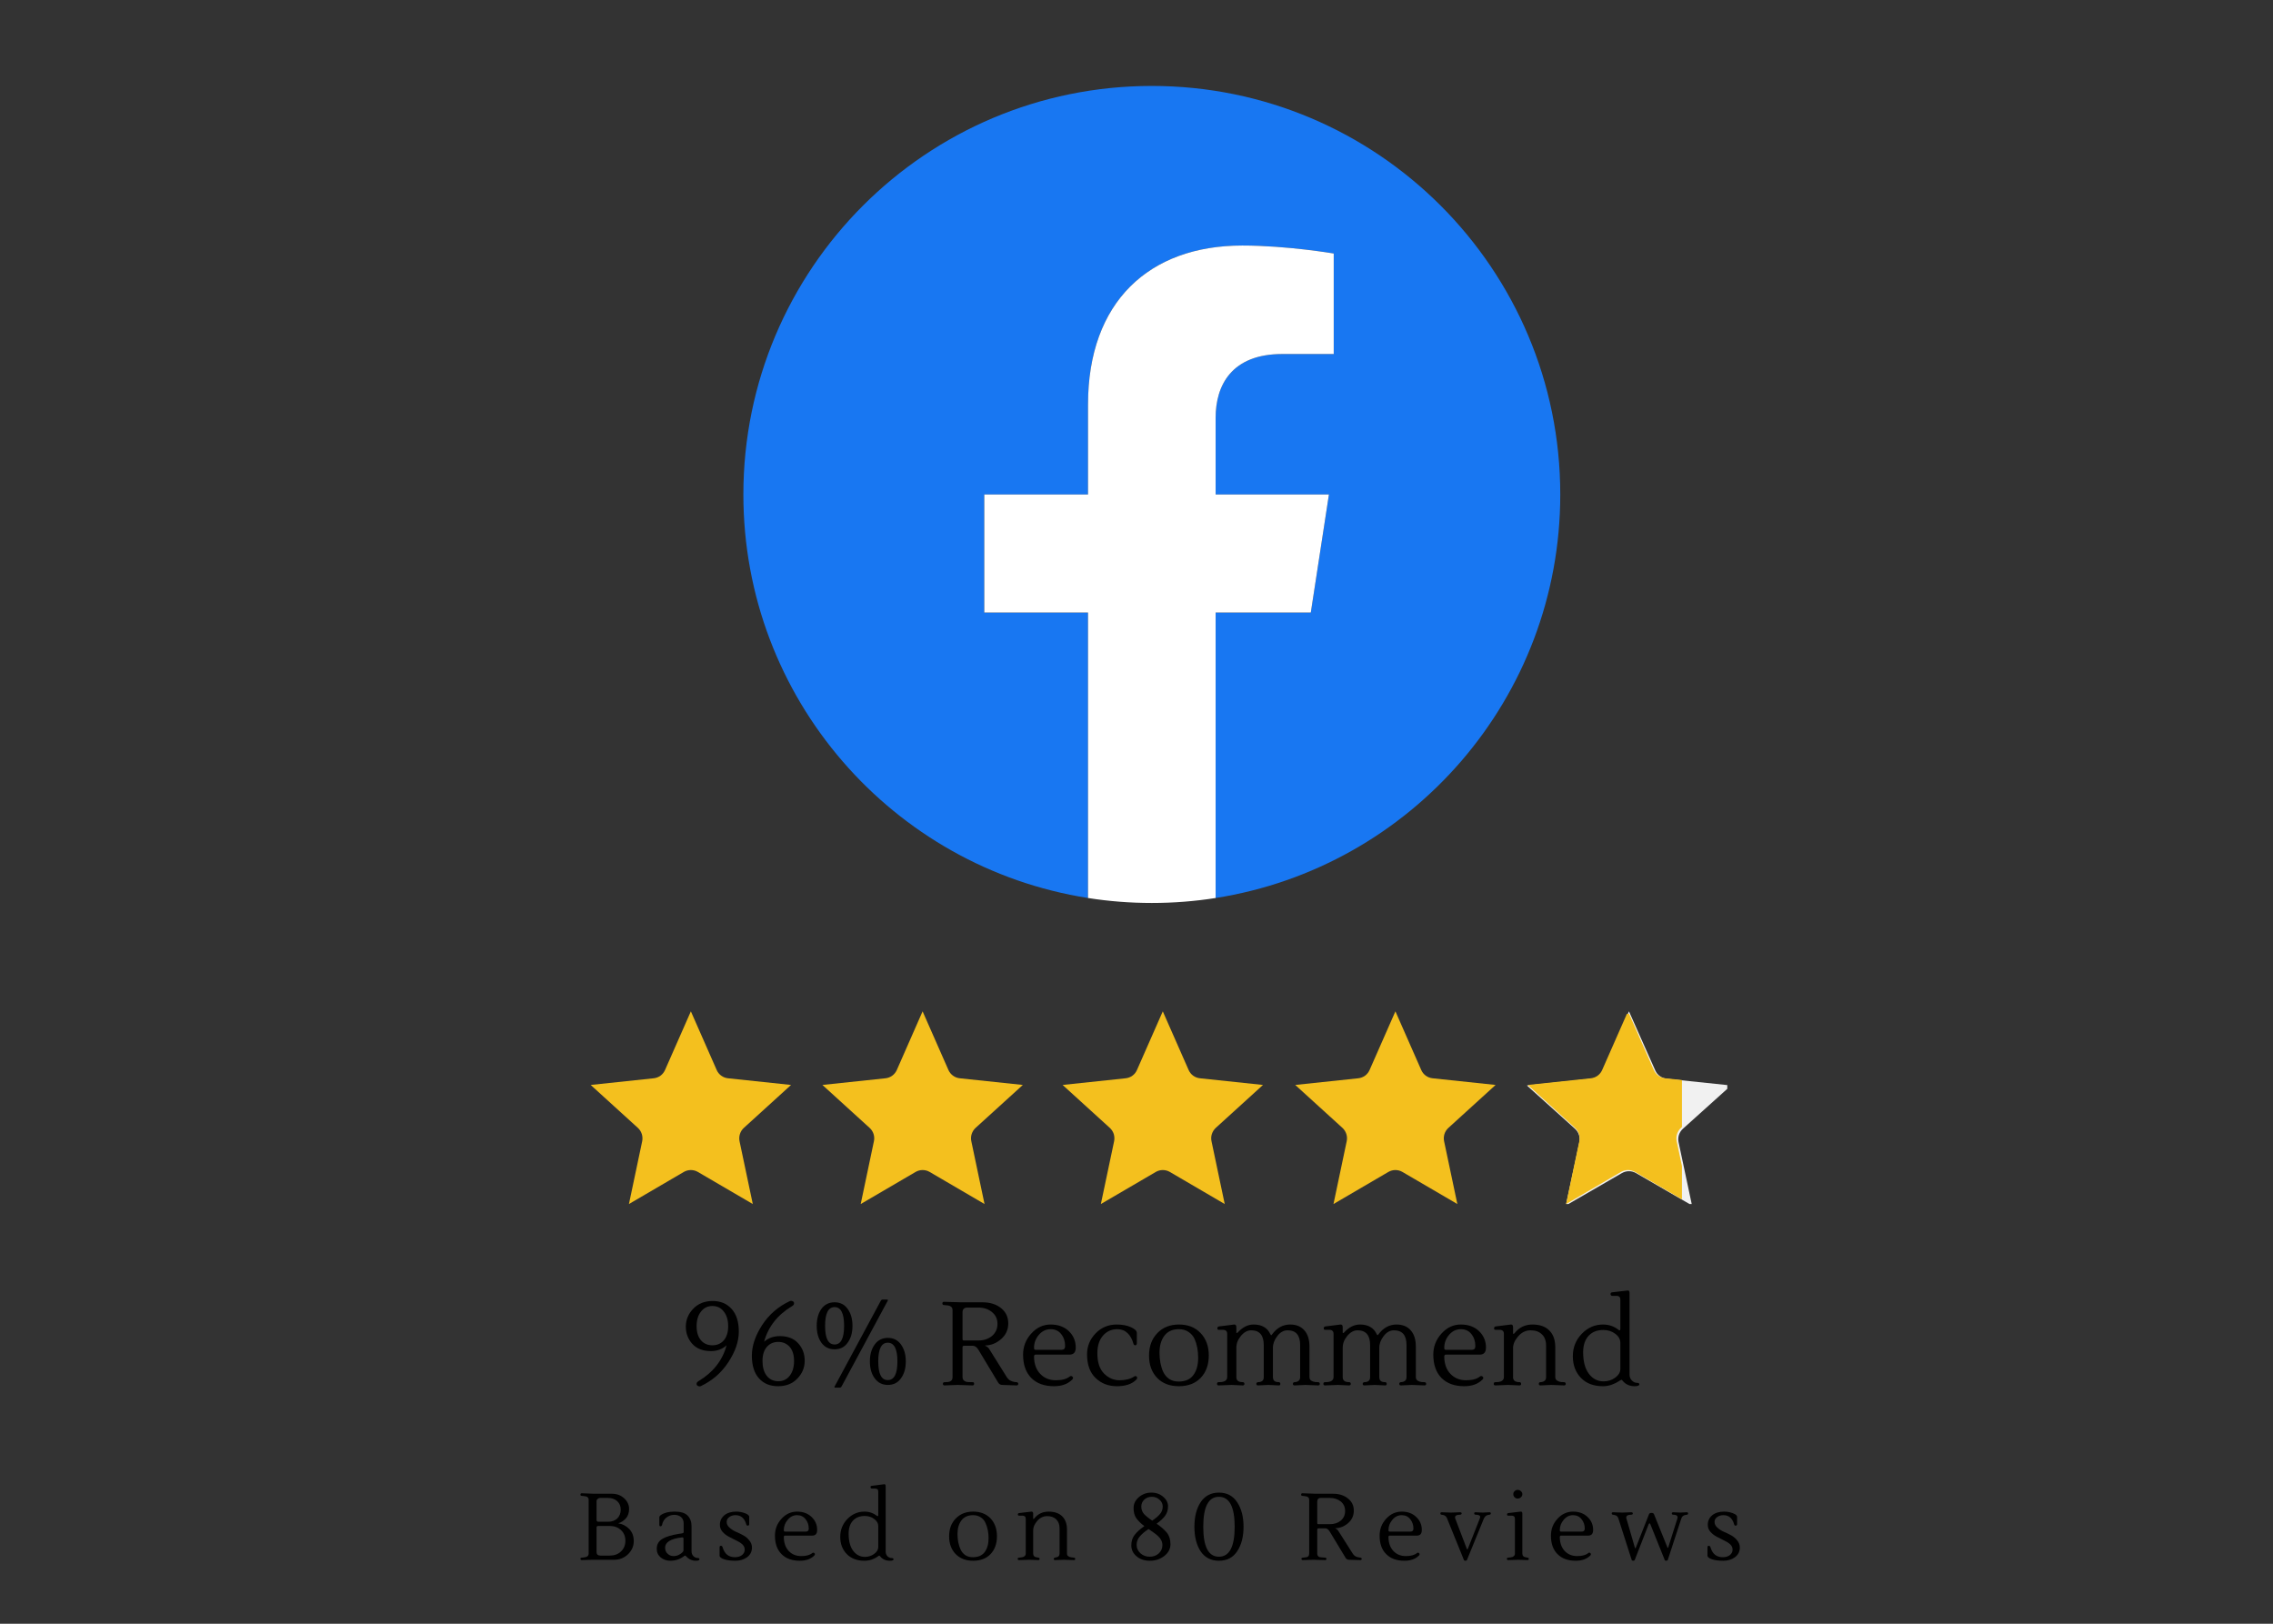
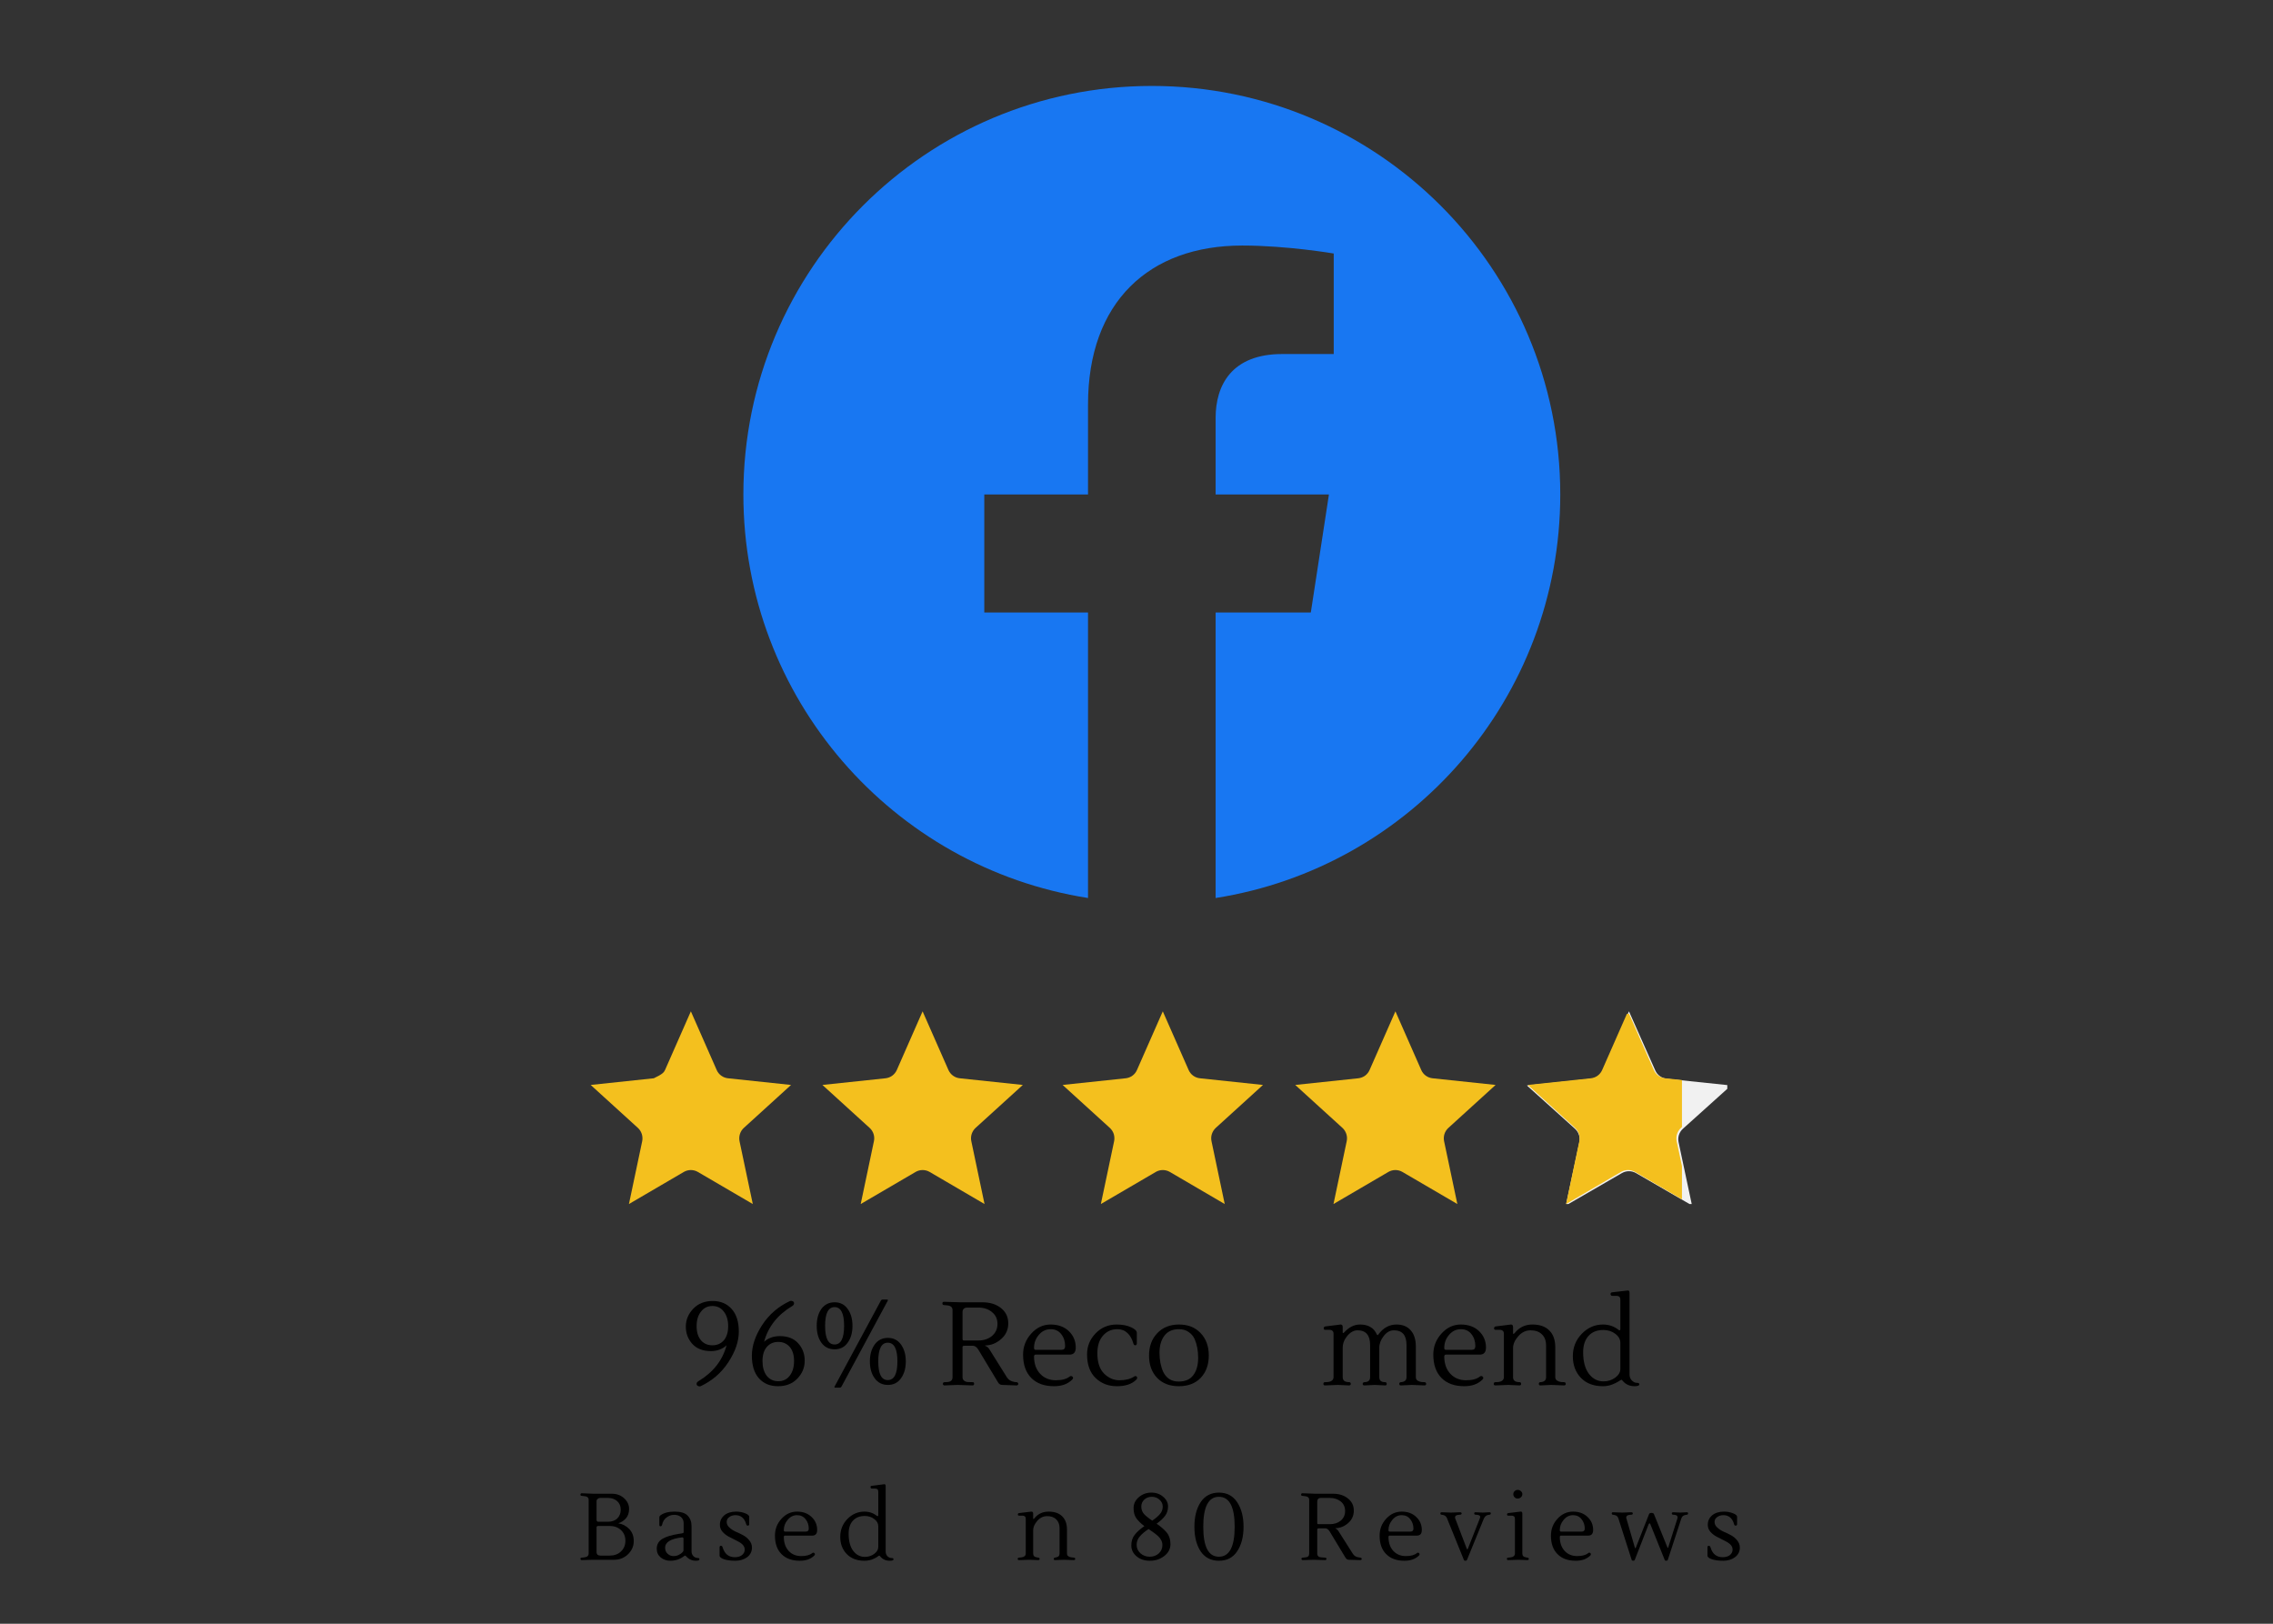
<svg xmlns="http://www.w3.org/2000/svg" version="1.0" preserveAspectRatio="xMidYMid meet" height="210" viewBox="0 0 220.5 157.5" zoomAndPan="magnify" width="294">
  <rect x="0" y="0" width="220.5" height="157.5" fill="#333333" stroke="none" />
  <defs>
    <g />
    <clipPath id="b4d88ffe5c">
      <path clip-rule="nonzero" d="M 72.113 8.336 L 151.359 8.336 L 151.359 87.586 L 72.113 87.586 Z M 72.113 8.336" />
    </clipPath>
    <clipPath id="cbf7706f88">
-       <path clip-rule="nonzero" d="M 95 23 L 130 23 L 130 87.586 L 95 87.586 Z M 95 23" />
-     </clipPath>
+       </clipPath>
    <clipPath id="4451066316">
      <path clip-rule="nonzero" d="M 57.301 98.098 L 76.738 98.098 L 76.738 116.789 L 57.301 116.789 Z M 57.301 98.098" />
    </clipPath>
    <clipPath id="d64dfd2cbb">
      <path clip-rule="nonzero" d="M 79.781 98.098 L 99.223 98.098 L 99.223 116.789 L 79.781 116.789 Z M 79.781 98.098" />
    </clipPath>
    <clipPath id="7b4aea7136">
      <path clip-rule="nonzero" d="M 103.082 98.098 L 122.52 98.098 L 122.52 116.789 L 103.082 116.789 Z M 103.082 98.098" />
    </clipPath>
    <clipPath id="6b354b5cc8">
      <path clip-rule="nonzero" d="M 125.648 98.098 L 145.086 98.098 L 145.086 116.789 L 125.648 116.789 Z M 125.648 98.098" />
    </clipPath>
    <clipPath id="544c492007">
      <path clip-rule="nonzero" d="M 148.121 98.098 L 167.562 98.098 L 167.562 116.789 L 148.121 116.789 Z M 148.121 98.098" />
    </clipPath>
    <clipPath id="56b9548eca">
      <path clip-rule="nonzero" d="M 148.211 98.344 L 163.164 98.344 L 163.164 116.789 L 148.211 116.789 Z M 148.211 98.344" />
    </clipPath>
    <clipPath id="3509ddc5db">
      <rect height="16" y="0" width="96" x="0" />
    </clipPath>
    <clipPath id="3653c4d470">
      <rect height="13" y="0" width="116" x="0" />
    </clipPath>
  </defs>
  <g clip-path="url(#b4d88ffe5c)">
    <path fill-rule="nonzero" fill-opacity="1" d="M 151.359 47.961 C 151.359 26.078 133.621 8.336 111.738 8.336 C 89.852 8.336 72.113 26.078 72.113 47.961 C 72.113 67.738 86.602 84.133 105.547 87.105 L 105.547 59.414 L 95.484 59.414 L 95.484 47.961 L 105.547 47.961 L 105.547 39.23 C 105.547 29.301 111.461 23.816 120.512 23.816 C 124.848 23.816 129.383 24.59 129.383 24.59 L 129.383 34.34 L 124.387 34.34 C 119.461 34.34 117.926 37.395 117.926 40.527 L 117.926 47.961 L 128.918 47.961 L 127.16 59.414 L 117.926 59.414 L 117.926 87.105 C 136.871 84.133 151.359 67.738 151.359 47.961" fill="#1877f2" />
  </g>
  <g clip-path="url(#cbf7706f88)">
    <path fill-rule="nonzero" fill-opacity="1" d="M 127.16 59.414 L 128.918 47.961 L 117.926 47.961 L 117.926 40.527 C 117.926 37.395 119.461 34.34 124.387 34.34 L 129.383 34.34 L 129.383 24.59 C 129.383 24.59 124.848 23.816 120.512 23.816 C 111.461 23.816 105.547 29.301 105.547 39.23 L 105.547 47.961 L 95.484 47.961 L 95.484 59.414 L 105.547 59.414 L 105.547 87.105 C 107.562 87.422 109.629 87.586 111.738 87.586 C 113.844 87.586 115.91 87.422 117.926 87.105 L 117.926 59.414 L 127.16 59.414" fill="#ffffff" />
  </g>
  <g clip-path="url(#4451066316)">
-     <path fill-rule="evenodd" fill-opacity="1" d="M 67.02 98.098 L 69.523 103.785 C 69.617 104.004 69.77 104.195 69.961 104.336 C 70.152 104.477 70.379 104.562 70.613 104.59 L 76.738 105.238 L 72.16 109.402 C 71.984 109.562 71.852 109.766 71.781 109.992 C 71.707 110.223 71.695 110.465 71.742 110.699 L 73.027 116.789 L 67.691 113.672 C 67.488 113.555 67.254 113.492 67.02 113.492 C 66.781 113.492 66.551 113.555 66.344 113.672 L 61.012 116.789 L 62.297 110.699 C 62.344 110.465 62.332 110.223 62.258 109.992 C 62.184 109.766 62.055 109.562 61.879 109.402 L 57.301 105.238 L 63.426 104.59 C 63.66 104.562 63.887 104.477 64.078 104.336 C 64.27 104.195 64.418 104.004 64.516 103.785 Z M 67.02 98.098" fill="#f4c01e" />
+     <path fill-rule="evenodd" fill-opacity="1" d="M 67.02 98.098 L 69.523 103.785 C 69.617 104.004 69.77 104.195 69.961 104.336 C 70.152 104.477 70.379 104.562 70.613 104.59 L 76.738 105.238 L 72.16 109.402 C 71.984 109.562 71.852 109.766 71.781 109.992 C 71.707 110.223 71.695 110.465 71.742 110.699 L 73.027 116.789 L 67.691 113.672 C 67.488 113.555 67.254 113.492 67.02 113.492 C 66.781 113.492 66.551 113.555 66.344 113.672 L 61.012 116.789 L 62.297 110.699 C 62.344 110.465 62.332 110.223 62.258 109.992 C 62.184 109.766 62.055 109.562 61.879 109.402 L 57.301 105.238 L 63.426 104.59 C 64.27 104.195 64.418 104.004 64.516 103.785 Z M 67.02 98.098" fill="#f4c01e" />
  </g>
  <g clip-path="url(#d64dfd2cbb)">
    <path fill-rule="evenodd" fill-opacity="1" d="M 89.5 98.098 L 92.004 103.785 C 92.102 104.004 92.254 104.195 92.445 104.336 C 92.637 104.477 92.859 104.562 93.094 104.59 L 99.223 105.238 L 94.641 109.402 C 94.465 109.562 94.336 109.766 94.262 109.992 C 94.188 110.223 94.176 110.465 94.227 110.699 L 95.508 116.789 L 90.176 113.672 C 89.973 113.555 89.738 113.492 89.5 113.492 C 89.266 113.492 89.031 113.555 88.828 113.672 L 83.496 116.789 L 84.777 110.699 C 84.828 110.465 84.816 110.223 84.742 109.992 C 84.668 109.766 84.539 109.562 84.359 109.402 L 79.781 105.238 L 85.91 104.59 C 86.145 104.562 86.367 104.477 86.559 104.336 C 86.75 104.195 86.902 104.004 87 103.785 Z M 89.5 98.098" fill="#f4c01e" />
  </g>
  <g clip-path="url(#7b4aea7136)">
    <path fill-rule="evenodd" fill-opacity="1" d="M 112.801 98.098 L 115.305 103.785 C 115.402 104.004 115.551 104.195 115.742 104.336 C 115.934 104.477 116.16 104.562 116.395 104.59 L 122.52 105.238 L 117.941 109.402 C 117.766 109.562 117.637 109.766 117.562 109.992 C 117.488 110.223 117.477 110.465 117.527 110.699 L 118.809 116.789 L 113.477 113.672 C 113.27 113.555 113.039 113.492 112.801 113.492 C 112.566 113.492 112.332 113.555 112.129 113.672 L 106.793 116.789 L 108.078 110.699 C 108.125 110.465 108.113 110.223 108.043 109.992 C 107.969 109.766 107.836 109.562 107.66 109.402 L 103.082 105.238 L 109.207 104.59 C 109.445 104.562 109.668 104.477 109.859 104.336 C 110.051 104.195 110.203 104.004 110.297 103.785 Z M 112.801 98.098" fill="#f4c01e" />
  </g>
  <g clip-path="url(#6b354b5cc8)">
    <path fill-rule="evenodd" fill-opacity="1" d="M 135.367 98.098 L 137.871 103.785 C 137.965 104.004 138.117 104.195 138.309 104.336 C 138.5 104.477 138.723 104.562 138.961 104.59 L 145.086 105.238 L 140.508 109.402 C 140.332 109.562 140.199 109.766 140.125 109.992 C 140.055 110.223 140.039 110.465 140.09 110.699 L 141.375 116.789 L 136.039 113.672 C 135.836 113.555 135.602 113.492 135.367 113.492 C 135.129 113.492 134.898 113.555 134.691 113.672 L 129.359 116.789 L 130.641 110.699 C 130.691 110.465 130.68 110.223 130.605 109.992 C 130.531 109.766 130.402 109.562 130.227 109.402 L 125.648 105.238 L 131.773 104.59 C 132.008 104.562 132.234 104.477 132.426 104.336 C 132.617 104.195 132.766 104.004 132.863 103.785 Z M 135.367 98.098" fill="#f4c01e" />
  </g>
  <g clip-path="url(#544c492007)">
    <path fill-rule="evenodd" fill-opacity="1" d="M 158.023 98.098 L 160.574 103.828 C 160.672 104.051 160.824 104.242 161.02 104.383 C 161.215 104.523 161.445 104.613 161.684 104.637 L 167.922 105.289 L 163.258 109.488 C 163.082 109.648 162.945 109.852 162.871 110.082 C 162.797 110.312 162.785 110.555 162.836 110.793 L 164.141 116.93 L 158.711 113.789 C 158.5 113.668 158.266 113.605 158.023 113.605 C 157.781 113.605 157.547 113.668 157.336 113.789 L 151.902 116.93 L 153.211 110.793 C 153.262 110.555 153.25 110.312 153.172 110.082 C 153.098 109.852 152.965 109.648 152.785 109.488 L 148.121 105.289 L 154.363 104.637 C 154.602 104.613 154.832 104.523 155.027 104.383 C 155.223 104.242 155.375 104.051 155.473 103.828 Z M 158.023 98.098" fill="#f1f1f1" />
  </g>
  <g clip-path="url(#56b9548eca)">
    <path fill-rule="evenodd" fill-opacity="1" d="M 157.93 98.098 L 160.434 103.785 C 160.531 104.004 160.68 104.195 160.871 104.336 C 161.062 104.477 161.289 104.562 161.523 104.59 L 167.648 105.238 L 163.07 109.402 C 162.895 109.562 162.766 109.766 162.691 109.992 C 162.617 110.223 162.605 110.465 162.656 110.699 L 163.938 116.789 L 158.605 113.672 C 158.398 113.555 158.168 113.492 157.93 113.492 C 157.695 113.492 157.461 113.555 157.258 113.672 L 151.922 116.789 L 153.207 110.699 C 153.254 110.465 153.242 110.223 153.172 109.992 C 153.098 109.766 152.965 109.562 152.789 109.402 L 148.211 105.238 L 154.336 104.59 C 154.574 104.562 154.797 104.477 154.988 104.336 C 155.18 104.195 155.332 104.004 155.426 103.785 Z M 157.93 98.098" fill="#f4c01e" />
  </g>
  <g transform="matrix(1, 0, 0, 1, 65, 123)">
    <g clip-path="url(#3509ddc5db)">
      <g fill-opacity="1" fill="#000000">
        <g transform="translate(1.077, 11.335)">
          <g>
            <path d="M 0.453 -5.672 C 0.461 -6.336 0.707 -6.914 1.188 -7.406 C 1.664 -7.895 2.289 -8.141 3.062 -8.141 C 3.832 -8.141 4.445 -7.879 4.906 -7.359 C 5.363 -6.848 5.594 -6.117 5.594 -5.172 C 5.594 -4.223 5.254 -3.234 4.578 -2.203 C 3.91 -1.18 3.016 -0.406 1.891 0.125 C 1.879 0.133 1.844 0.141 1.781 0.141 C 1.719 0.141 1.656 0.117 1.594 0.078 C 1.531 0.047 1.5 -0.016 1.5 -0.109 C 1.5 -0.203 1.555 -0.285 1.672 -0.359 C 3.109 -1.223 4.02 -2.383 4.406 -3.844 C 4 -3.469 3.492 -3.281 2.891 -3.281 C 2.109 -3.281 1.504 -3.516 1.078 -3.984 C 0.66 -4.453 0.453 -5.016 0.453 -5.672 Z M 4.141 -7.109 C 3.867 -7.473 3.5 -7.656 3.031 -7.656 C 2.57 -7.656 2.203 -7.473 1.922 -7.109 C 1.641 -6.754 1.5 -6.285 1.5 -5.703 C 1.5 -5.117 1.641 -4.66 1.922 -4.328 C 2.203 -4.004 2.57 -3.844 3.031 -3.844 C 3.488 -3.844 3.859 -4.004 4.141 -4.328 C 4.422 -4.66 4.562 -5.117 4.562 -5.703 C 4.562 -6.285 4.422 -6.754 4.141 -7.109 Z M 4.141 -7.109" />
          </g>
        </g>
      </g>
      <g fill-opacity="1" fill="#000000">
        <g transform="translate(7.249, 11.335)">
          <g>
            <path d="M 5.812 -2.328 C 5.812 -1.672 5.57 -1.098 5.094 -0.609 C 4.625 -0.117 4 0.125 3.219 0.125 C 2.445 0.125 1.832 -0.129 1.375 -0.641 C 0.914 -1.16 0.688 -1.895 0.688 -2.844 C 0.688 -3.789 1.02 -4.781 1.688 -5.812 C 2.363 -6.844 3.266 -7.617 4.391 -8.141 C 4.398 -8.148 4.438 -8.156 4.5 -8.156 C 4.562 -8.156 4.625 -8.133 4.688 -8.094 C 4.75 -8.062 4.781 -8 4.781 -7.906 C 4.781 -7.812 4.723 -7.727 4.609 -7.656 C 3.18 -6.801 2.27 -5.645 1.875 -4.188 C 2.281 -4.551 2.789 -4.734 3.406 -4.734 C 4.176 -4.734 4.77 -4.5 5.188 -4.031 C 5.613 -3.562 5.82 -2.992 5.812 -2.328 Z M 2.125 -0.891 C 2.406 -0.535 2.781 -0.359 3.25 -0.359 C 3.719 -0.359 4.086 -0.535 4.359 -0.891 C 4.641 -1.254 4.781 -1.727 4.781 -2.312 C 4.781 -2.906 4.641 -3.363 4.359 -3.688 C 4.078 -4.008 3.707 -4.172 3.25 -4.172 C 2.789 -4.172 2.422 -4.008 2.141 -3.688 C 1.859 -3.363 1.719 -2.906 1.719 -2.312 C 1.719 -1.727 1.852 -1.254 2.125 -0.891 Z M 2.125 -0.891" />
          </g>
        </g>
      </g>
      <g fill-opacity="1" fill="#000000">
        <g transform="translate(13.651, 11.335)">
          <g>
            <path d="M 2.312 -7.547 C 1.695 -7.547 1.391 -6.941 1.391 -5.734 C 1.391 -4.523 1.695 -3.922 2.312 -3.922 C 2.926 -3.922 3.234 -4.523 3.234 -5.734 C 3.234 -6.941 2.926 -7.547 2.312 -7.547 Z M 1.031 -4.094 C 0.727 -4.52 0.578 -5.066 0.578 -5.734 C 0.578 -6.398 0.727 -6.945 1.031 -7.375 C 1.344 -7.801 1.77 -8.016 2.312 -8.016 C 2.852 -8.016 3.273 -7.801 3.578 -7.375 C 3.891 -6.945 4.047 -6.398 4.047 -5.734 C 4.047 -5.066 3.891 -4.52 3.578 -4.094 C 3.273 -3.664 2.852 -3.453 2.312 -3.453 C 1.77 -3.453 1.344 -3.664 1.031 -4.094 Z M 7.469 -0.469 C 8.094 -0.469 8.406 -1.07 8.406 -2.281 C 8.406 -3.488 8.094 -4.094 7.469 -4.094 C 6.852 -4.094 6.547 -3.488 6.547 -2.281 C 6.547 -1.07 6.852 -0.469 7.469 -0.469 Z M 8.75 -3.922 C 9.062 -3.492 9.219 -2.945 9.219 -2.281 C 9.219 -1.613 9.062 -1.066 8.75 -0.641 C 8.445 -0.211 8.023 0 7.484 0 C 6.941 0 6.516 -0.211 6.203 -0.641 C 5.891 -1.066 5.734 -1.613 5.734 -2.281 C 5.734 -2.945 5.891 -3.492 6.203 -3.922 C 6.516 -4.348 6.941 -4.562 7.484 -4.562 C 8.023 -4.562 8.445 -4.348 8.75 -3.922 Z M 2.797 0.266 L 2.391 0.266 C 2.328 0.266 2.297 0.25 2.297 0.219 C 2.297 0.188 2.305 0.156 2.328 0.125 L 6.781 -8.141 C 6.82 -8.234 6.891 -8.281 6.984 -8.281 L 7.391 -8.281 C 7.453 -8.281 7.484 -8.266 7.484 -8.234 C 7.484 -8.203 7.473 -8.172 7.453 -8.141 L 3 0.125 C 2.957 0.219 2.891 0.266 2.797 0.266 Z M 2.797 0.266" />
          </g>
        </g>
      </g>
      <g fill-opacity="1" fill="#000000">
        <g transform="translate(23.442, 11.335)">
          <g />
        </g>
      </g>
      <g fill-opacity="1" fill="#000000">
        <g transform="translate(26.076, 11.335)">
          <g>
            <path d="M 5.156 -4.75 C 5.508 -5.051 5.688 -5.441 5.688 -5.922 C 5.688 -6.398 5.508 -6.781 5.156 -7.062 C 4.812 -7.352 4.375 -7.5 3.844 -7.5 L 2.766 -7.5 C 2.453 -7.5 2.297 -7.348 2.297 -7.047 L 2.297 -4.469 C 2.297 -4.363 2.336 -4.312 2.422 -4.312 L 3.844 -4.312 C 4.363 -4.312 4.801 -4.457 5.156 -4.75 Z M 4.219 -8.016 C 4.957 -8.016 5.562 -7.828 6.031 -7.453 C 6.5 -7.078 6.734 -6.582 6.734 -5.969 C 6.734 -5.352 6.5 -4.844 6.031 -4.438 C 5.57 -4.039 5.062 -3.836 4.5 -3.828 L 4.484 -3.797 C 4.648 -3.742 4.781 -3.645 4.875 -3.5 L 6.594 -0.75 C 6.758 -0.488 7.016 -0.332 7.359 -0.281 L 7.562 -0.266 C 7.656 -0.242 7.703 -0.191 7.703 -0.109 C 7.703 -0.004 7.645 0.047 7.531 0.047 C 6.801 0.016 6.344 0 6.156 0 C 5.977 0 5.844 -0.078 5.75 -0.234 L 3.812 -3.453 C 3.656 -3.68 3.488 -3.797 3.312 -3.797 C 3.312 -3.797 3.305 -3.797 3.297 -3.797 L 2.469 -3.797 C 2.352 -3.797 2.297 -3.754 2.297 -3.672 L 2.297 -0.75 C 2.297 -0.613 2.344 -0.504 2.438 -0.422 C 2.539 -0.336 2.664 -0.289 2.812 -0.281 L 3.297 -0.266 C 3.379 -0.266 3.422 -0.211 3.422 -0.109 C 3.422 -0.004 3.367 0.047 3.266 0.047 L 1.828 0 L 0.562 0.047 C 0.457 0.047 0.398 0 0.391 -0.094 C 0.391 -0.195 0.438 -0.254 0.531 -0.266 L 0.859 -0.281 C 1.172 -0.312 1.328 -0.469 1.328 -0.75 L 1.328 -7.266 C 1.328 -7.535 1.148 -7.688 0.797 -7.719 L 0.469 -7.75 C 0.383 -7.77 0.344 -7.82 0.344 -7.906 C 0.344 -8.008 0.395 -8.062 0.5 -8.062 L 2.078 -8.016 Z M 4.219 -8.016" />
          </g>
        </g>
      </g>
      <g fill-opacity="1" fill="#000000">
        <g transform="translate(33.669, 11.335)">
          <g>
            <path d="M 5.688 -3.625 C 5.688 -3.164 5.484 -2.938 5.078 -2.938 L 1.781 -2.938 C 1.688 -2.938 1.641 -2.867 1.641 -2.734 C 1.648 -2.035 1.852 -1.477 2.25 -1.062 C 2.645 -0.656 3.145 -0.453 3.75 -0.453 C 4.352 -0.453 4.801 -0.57 5.094 -0.812 C 5.195 -0.883 5.289 -0.879 5.375 -0.797 C 5.457 -0.711 5.445 -0.617 5.344 -0.516 C 4.914 -0.086 4.328 0.125 3.578 0.125 C 2.641 0.125 1.906 -0.141 1.375 -0.672 C 0.844 -1.211 0.578 -1.969 0.578 -2.938 C 0.578 -3.707 0.836 -4.383 1.359 -4.969 C 1.891 -5.562 2.52 -5.859 3.25 -5.859 C 3.977 -5.859 4.566 -5.645 5.016 -5.219 C 5.461 -4.789 5.688 -4.258 5.688 -3.625 Z M 4.656 -3.766 C 4.656 -4.223 4.531 -4.609 4.281 -4.922 C 4.039 -5.242 3.695 -5.406 3.25 -5.406 C 2.801 -5.406 2.422 -5.223 2.109 -4.859 C 1.797 -4.492 1.641 -4.07 1.641 -3.594 C 1.641 -3.469 1.688 -3.406 1.781 -3.406 L 4.312 -3.406 C 4.539 -3.406 4.656 -3.523 4.656 -3.766 Z M 4.656 -3.766" />
          </g>
        </g>
      </g>
      <g fill-opacity="1" fill="#000000">
        <g transform="translate(39.876, 11.335)">
          <g>
            <path d="M 5.406 -4.047 C 5.406 -3.91 5.352 -3.844 5.25 -3.844 C 5.156 -3.844 5.094 -3.91 5.062 -4.047 C 4.945 -4.461 4.758 -4.789 4.5 -5.031 C 4.238 -5.281 3.91 -5.406 3.516 -5.406 C 2.941 -5.406 2.473 -5.191 2.109 -4.766 C 1.754 -4.348 1.578 -3.785 1.578 -3.078 C 1.578 -2.203 1.789 -1.547 2.219 -1.109 C 2.656 -0.672 3.156 -0.453 3.719 -0.453 C 4.289 -0.453 4.758 -0.566 5.125 -0.797 C 5.176 -0.836 5.223 -0.859 5.266 -0.859 C 5.316 -0.859 5.359 -0.844 5.391 -0.812 C 5.422 -0.781 5.438 -0.734 5.438 -0.672 C 5.438 -0.617 5.406 -0.562 5.344 -0.5 C 4.926 -0.082 4.301 0.125 3.469 0.125 C 2.645 0.125 1.957 -0.141 1.406 -0.672 C 0.852 -1.203 0.578 -1.969 0.578 -2.969 C 0.578 -3.75 0.852 -4.426 1.406 -5 C 1.957 -5.57 2.641 -5.859 3.453 -5.859 C 4.004 -5.859 4.469 -5.77 4.844 -5.594 C 5.219 -5.426 5.406 -5.242 5.406 -5.047 Z M 5.406 -4.047" />
          </g>
        </g>
      </g>
      <g fill-opacity="1" fill="#000000">
        <g transform="translate(45.888, 11.335)">
          <g>
            <path d="M 3.484 -5.859 C 4.359 -5.859 5.055 -5.582 5.578 -5.031 C 6.109 -4.477 6.375 -3.754 6.375 -2.859 C 6.375 -1.961 6.113 -1.238 5.594 -0.688 C 5.07 -0.145 4.363 0.125 3.469 0.125 C 2.582 0.125 1.879 -0.145 1.359 -0.688 C 0.836 -1.238 0.578 -1.957 0.578 -2.844 C 0.578 -3.738 0.844 -4.461 1.375 -5.016 C 1.906 -5.578 2.609 -5.859 3.484 -5.859 Z M 5 -4.453 C 4.863 -4.742 4.664 -4.973 4.406 -5.141 C 4.156 -5.316 3.848 -5.406 3.484 -5.406 C 2.848 -5.406 2.375 -5.191 2.062 -4.766 C 1.75 -4.348 1.594 -3.801 1.594 -3.125 C 1.594 -2.426 1.711 -1.805 1.953 -1.266 C 2.086 -0.984 2.281 -0.754 2.531 -0.578 C 2.789 -0.41 3.098 -0.328 3.453 -0.328 C 4.098 -0.328 4.57 -0.535 4.875 -0.953 C 5.188 -1.367 5.344 -1.926 5.344 -2.625 C 5.344 -3.32 5.227 -3.93 5 -4.453 Z M 5 -4.453" />
          </g>
        </g>
      </g>
      <g fill-opacity="1" fill="#000000">
        <g transform="translate(52.828, 11.335)">
          <g>
-             <path d="M 1.922 -5.859 C 2.047 -5.859 2.109 -5.77 2.109 -5.594 L 2.109 -5.078 C 2.109 -5.047 2.117 -5.031 2.141 -5.031 C 2.172 -5.031 2.207 -5.051 2.25 -5.094 C 2.719 -5.602 3.227 -5.859 3.781 -5.859 C 4.188 -5.859 4.52 -5.781 4.781 -5.625 C 5.051 -5.477 5.266 -5.234 5.422 -4.891 C 5.453 -4.848 5.477 -4.828 5.5 -4.828 C 5.52 -4.828 5.547 -4.852 5.578 -4.906 C 6.047 -5.539 6.629 -5.859 7.328 -5.859 C 7.922 -5.859 8.379 -5.672 8.703 -5.297 C 9.035 -4.93 9.203 -4.398 9.203 -3.703 L 9.203 -0.75 C 9.203 -0.613 9.254 -0.504 9.359 -0.422 C 9.473 -0.348 9.609 -0.301 9.766 -0.281 L 10.062 -0.266 C 10.156 -0.254 10.203 -0.195 10.203 -0.094 C 10.203 0 10.145 0.047 10.031 0.047 L 8.812 0 L 7.766 0.047 C 7.648 0.047 7.594 0 7.594 -0.094 C 7.594 -0.195 7.641 -0.254 7.734 -0.266 L 7.875 -0.281 C 8.156 -0.332 8.297 -0.488 8.297 -0.75 L 8.297 -3.875 C 8.297 -4.82 7.891 -5.297 7.078 -5.297 C 6.691 -5.297 6.359 -5.109 6.078 -4.734 C 5.797 -4.367 5.656 -3.992 5.656 -3.609 L 5.656 -0.781 C 5.656 -0.477 5.789 -0.312 6.062 -0.281 L 6.25 -0.266 C 6.332 -0.254 6.375 -0.195 6.375 -0.094 C 6.375 0 6.328 0.047 6.234 0.047 L 5.219 0 L 4.219 0.047 C 4.102 0.047 4.047 0 4.047 -0.094 C 4.047 -0.188 4.094 -0.242 4.188 -0.266 L 4.359 -0.281 C 4.629 -0.32 4.766 -0.477 4.766 -0.75 L 4.766 -3.875 C 4.766 -4.82 4.359 -5.297 3.547 -5.297 C 3.18 -5.297 2.848 -5.113 2.547 -4.75 C 2.254 -4.395 2.109 -4.016 2.109 -3.609 L 2.109 -0.75 C 2.109 -0.477 2.258 -0.32 2.562 -0.281 L 2.766 -0.266 C 2.848 -0.254 2.891 -0.195 2.891 -0.094 C 2.891 0 2.832 0.047 2.719 0.047 L 1.641 0 L 0.406 0.047 C 0.289 0.047 0.234 0 0.234 -0.094 C 0.234 -0.195 0.273 -0.254 0.359 -0.266 L 0.688 -0.281 C 0.844 -0.301 0.969 -0.348 1.062 -0.422 C 1.164 -0.504 1.219 -0.613 1.219 -0.75 L 1.219 -4.953 C 1.219 -5.098 1.18 -5.195 1.109 -5.25 C 1.047 -5.312 0.941 -5.344 0.797 -5.344 L 0.406 -5.344 C 0.312 -5.344 0.266 -5.391 0.266 -5.484 C 0.266 -5.586 0.312 -5.648 0.406 -5.672 L 1.906 -5.859 C 1.906 -5.859 1.91 -5.859 1.922 -5.859 Z M 1.922 -5.859" />
-           </g>
+             </g>
        </g>
      </g>
      <g fill-opacity="1" fill="#000000">
        <g transform="translate(63.146, 11.335)">
          <g>
            <path d="M 1.922 -5.859 C 2.047 -5.859 2.109 -5.77 2.109 -5.594 L 2.109 -5.078 C 2.109 -5.047 2.117 -5.031 2.141 -5.031 C 2.172 -5.031 2.207 -5.051 2.25 -5.094 C 2.719 -5.602 3.227 -5.859 3.781 -5.859 C 4.188 -5.859 4.52 -5.781 4.781 -5.625 C 5.051 -5.477 5.266 -5.234 5.422 -4.891 C 5.453 -4.848 5.477 -4.828 5.5 -4.828 C 5.52 -4.828 5.547 -4.852 5.578 -4.906 C 6.047 -5.539 6.629 -5.859 7.328 -5.859 C 7.922 -5.859 8.379 -5.672 8.703 -5.297 C 9.035 -4.93 9.203 -4.398 9.203 -3.703 L 9.203 -0.75 C 9.203 -0.613 9.254 -0.504 9.359 -0.422 C 9.473 -0.348 9.609 -0.301 9.766 -0.281 L 10.062 -0.266 C 10.156 -0.254 10.203 -0.195 10.203 -0.094 C 10.203 0 10.145 0.047 10.031 0.047 L 8.812 0 L 7.766 0.047 C 7.648 0.047 7.594 0 7.594 -0.094 C 7.594 -0.195 7.641 -0.254 7.734 -0.266 L 7.875 -0.281 C 8.156 -0.332 8.297 -0.488 8.297 -0.75 L 8.297 -3.875 C 8.297 -4.82 7.891 -5.297 7.078 -5.297 C 6.691 -5.297 6.359 -5.109 6.078 -4.734 C 5.797 -4.367 5.656 -3.992 5.656 -3.609 L 5.656 -0.781 C 5.656 -0.477 5.789 -0.312 6.062 -0.281 L 6.25 -0.266 C 6.332 -0.254 6.375 -0.195 6.375 -0.094 C 6.375 0 6.328 0.047 6.234 0.047 L 5.219 0 L 4.219 0.047 C 4.102 0.047 4.047 0 4.047 -0.094 C 4.047 -0.188 4.094 -0.242 4.188 -0.266 L 4.359 -0.281 C 4.629 -0.32 4.766 -0.477 4.766 -0.75 L 4.766 -3.875 C 4.766 -4.82 4.359 -5.297 3.547 -5.297 C 3.18 -5.297 2.848 -5.113 2.547 -4.75 C 2.254 -4.395 2.109 -4.016 2.109 -3.609 L 2.109 -0.75 C 2.109 -0.477 2.258 -0.32 2.562 -0.281 L 2.766 -0.266 C 2.848 -0.254 2.891 -0.195 2.891 -0.094 C 2.891 0 2.832 0.047 2.719 0.047 L 1.641 0 L 0.406 0.047 C 0.289 0.047 0.234 0 0.234 -0.094 C 0.234 -0.195 0.273 -0.254 0.359 -0.266 L 0.688 -0.281 C 0.844 -0.301 0.969 -0.348 1.062 -0.422 C 1.164 -0.504 1.219 -0.613 1.219 -0.75 L 1.219 -4.953 C 1.219 -5.098 1.18 -5.195 1.109 -5.25 C 1.047 -5.312 0.941 -5.344 0.797 -5.344 L 0.406 -5.344 C 0.312 -5.344 0.266 -5.391 0.266 -5.484 C 0.266 -5.586 0.312 -5.648 0.406 -5.672 L 1.906 -5.859 C 1.906 -5.859 1.91 -5.859 1.922 -5.859 Z M 1.922 -5.859" />
          </g>
        </g>
      </g>
      <g fill-opacity="1" fill="#000000">
        <g transform="translate(73.464, 11.335)">
          <g>
            <path d="M 5.688 -3.625 C 5.688 -3.164 5.484 -2.938 5.078 -2.938 L 1.781 -2.938 C 1.688 -2.938 1.641 -2.867 1.641 -2.734 C 1.648 -2.035 1.852 -1.477 2.25 -1.062 C 2.645 -0.656 3.145 -0.453 3.75 -0.453 C 4.352 -0.453 4.801 -0.57 5.094 -0.812 C 5.195 -0.883 5.289 -0.879 5.375 -0.797 C 5.457 -0.711 5.445 -0.617 5.344 -0.516 C 4.914 -0.086 4.328 0.125 3.578 0.125 C 2.641 0.125 1.906 -0.141 1.375 -0.672 C 0.844 -1.211 0.578 -1.969 0.578 -2.938 C 0.578 -3.707 0.836 -4.383 1.359 -4.969 C 1.891 -5.562 2.52 -5.859 3.25 -5.859 C 3.977 -5.859 4.566 -5.645 5.016 -5.219 C 5.461 -4.789 5.688 -4.258 5.688 -3.625 Z M 4.656 -3.766 C 4.656 -4.223 4.531 -4.609 4.281 -4.922 C 4.039 -5.242 3.695 -5.406 3.25 -5.406 C 2.801 -5.406 2.422 -5.223 2.109 -4.859 C 1.797 -4.492 1.641 -4.07 1.641 -3.594 C 1.641 -3.469 1.688 -3.406 1.781 -3.406 L 4.312 -3.406 C 4.539 -3.406 4.656 -3.523 4.656 -3.766 Z M 4.656 -3.766" />
          </g>
        </g>
      </g>
      <g fill-opacity="1" fill="#000000">
        <g transform="translate(79.671, 11.335)">
          <g>
            <path d="M 1.922 -5.859 C 2.047 -5.859 2.109 -5.77 2.109 -5.594 L 2.109 -5 C 2.109 -4.969 2.117 -4.953 2.141 -4.953 C 2.172 -4.953 2.207 -4.973 2.25 -5.016 C 2.695 -5.578 3.273 -5.859 3.984 -5.859 C 4.703 -5.859 5.25 -5.664 5.625 -5.281 C 6.008 -4.906 6.203 -4.363 6.203 -3.656 L 6.203 -0.75 C 6.203 -0.613 6.258 -0.504 6.375 -0.422 C 6.488 -0.348 6.617 -0.301 6.766 -0.281 L 7.078 -0.266 C 7.172 -0.254 7.219 -0.195 7.219 -0.094 C 7.219 0 7.16 0.047 7.047 0.047 L 5.812 0 L 4.781 0.047 C 4.664 0.047 4.609 0 4.609 -0.094 C 4.609 -0.195 4.648 -0.254 4.734 -0.266 L 4.891 -0.281 C 5.172 -0.332 5.312 -0.488 5.312 -0.75 L 5.312 -3.812 C 5.312 -4.289 5.176 -4.656 4.906 -4.906 C 4.645 -5.164 4.281 -5.297 3.812 -5.297 C 3.344 -5.297 2.941 -5.102 2.609 -4.719 C 2.273 -4.332 2.109 -3.953 2.109 -3.578 L 2.109 -0.75 C 2.109 -0.477 2.258 -0.32 2.562 -0.281 L 2.766 -0.266 C 2.848 -0.254 2.891 -0.195 2.891 -0.094 C 2.891 0 2.832 0.047 2.719 0.047 L 1.641 0 L 0.406 0.047 C 0.289 0.047 0.234 0 0.234 -0.094 C 0.234 -0.195 0.273 -0.254 0.359 -0.266 L 0.688 -0.281 C 0.844 -0.301 0.969 -0.348 1.062 -0.422 C 1.164 -0.504 1.219 -0.613 1.219 -0.75 L 1.219 -4.953 C 1.219 -5.098 1.18 -5.195 1.109 -5.25 C 1.047 -5.312 0.941 -5.344 0.797 -5.344 L 0.406 -5.344 C 0.312 -5.344 0.266 -5.391 0.266 -5.484 C 0.266 -5.586 0.312 -5.648 0.406 -5.672 L 1.906 -5.859 C 1.906 -5.859 1.91 -5.859 1.922 -5.859 Z M 1.922 -5.859" />
          </g>
        </g>
      </g>
      <g fill-opacity="1" fill="#000000">
        <g transform="translate(87, 11.335)">
          <g>
            <path d="M 5.938 -9.156 C 6.031 -9.156 6.078 -9.078 6.078 -8.922 L 6.078 -1.016 C 6.078 -0.785 6.148 -0.594 6.297 -0.438 C 6.453 -0.281 6.613 -0.203 6.781 -0.203 C 6.945 -0.203 7.031 -0.156 7.031 -0.062 C 7.031 0.062 6.879 0.125 6.578 0.125 C 6.086 0.125 5.695 -0.051 5.406 -0.406 C 5.363 -0.469 5.328 -0.5 5.297 -0.5 C 5.266 -0.5 5.172 -0.445 5.016 -0.344 C 4.859 -0.238 4.645 -0.133 4.375 -0.031 C 4.102 0.07 3.812 0.125 3.5 0.125 C 2.594 0.125 1.879 -0.145 1.359 -0.688 C 0.836 -1.238 0.578 -1.938 0.578 -2.781 C 0.578 -3.625 0.863 -4.348 1.438 -4.953 C 2.02 -5.555 2.707 -5.859 3.5 -5.859 C 4.082 -5.859 4.594 -5.68 5.031 -5.328 C 5.062 -5.305 5.094 -5.297 5.125 -5.297 C 5.164 -5.297 5.188 -5.344 5.188 -5.438 L 5.188 -8.25 C 5.188 -8.395 5.156 -8.492 5.094 -8.547 C 5.031 -8.609 4.926 -8.641 4.781 -8.641 L 4.391 -8.641 C 4.348 -8.641 4.312 -8.656 4.281 -8.688 C 4.25 -8.727 4.234 -8.77 4.234 -8.812 C 4.234 -8.914 4.285 -8.973 4.391 -8.984 L 5.891 -9.156 C 5.898 -9.156 5.914 -9.156 5.938 -9.156 Z M 5.188 -1.547 L 5.188 -4.078 C 5.188 -4.422 5.023 -4.711 4.703 -4.953 C 4.379 -5.203 3.988 -5.328 3.531 -5.328 C 2.914 -5.328 2.438 -5.133 2.094 -4.75 C 1.75 -4.363 1.578 -3.836 1.578 -3.172 C 1.578 -2.285 1.758 -1.594 2.125 -1.094 C 2.5 -0.594 2.977 -0.344 3.562 -0.344 C 3.977 -0.344 4.352 -0.461 4.688 -0.703 C 5.02 -0.953 5.188 -1.234 5.188 -1.547 Z M 5.188 -1.547" />
          </g>
        </g>
      </g>
    </g>
  </g>
  <g transform="matrix(1, 0, 0, 1, 55, 142)">
    <g clip-path="url(#3653c4d470)">
      <g fill-opacity="1" fill="#000000">
        <g transform="translate(1.027, 9.296)">
          <g>
            <path d="M 3.969 -3.531 C 4.352 -3.477 4.695 -3.301 5 -3 C 5.301 -2.695 5.453 -2.301 5.453 -1.812 C 5.453 -1.32 5.266 -0.895 4.891 -0.531 C 4.523 -0.176 4.07 0 3.531 0 L 1.453 0 L 0.406 0.031 C 0.32 0.031 0.281 -0.016 0.281 -0.109 C 0.281 -0.172 0.316 -0.203 0.391 -0.203 L 0.656 -0.234 C 0.938 -0.266 1.078 -0.391 1.078 -0.609 L 1.078 -5.812 C 1.078 -6.031 0.938 -6.148 0.656 -6.172 L 0.391 -6.203 C 0.316 -6.211 0.281 -6.25 0.281 -6.312 C 0.281 -6.406 0.32 -6.453 0.406 -6.453 L 1.562 -6.406 L 3.328 -6.406 C 3.805 -6.406 4.203 -6.258 4.516 -5.969 C 4.836 -5.676 5 -5.332 5 -4.938 C 5 -4.551 4.895 -4.242 4.688 -4.016 C 4.477 -3.785 4.238 -3.629 3.969 -3.547 Z M 3.844 -4 C 4.07 -4.219 4.188 -4.504 4.188 -4.859 C 4.188 -5.211 4.07 -5.488 3.844 -5.688 C 3.613 -5.895 3.316 -6 2.953 -6 L 2.188 -6 C 2.102 -6 2.023 -5.969 1.953 -5.906 C 1.879 -5.844 1.844 -5.781 1.844 -5.719 L 1.844 -3.875 C 1.844 -3.75 1.906 -3.688 2.031 -3.688 L 2.953 -3.688 C 3.316 -3.688 3.613 -3.789 3.844 -4 Z M 3.125 -0.406 C 3.562 -0.406 3.922 -0.535 4.203 -0.797 C 4.492 -1.066 4.641 -1.414 4.641 -1.844 C 4.641 -2.281 4.492 -2.629 4.203 -2.891 C 3.922 -3.148 3.562 -3.281 3.125 -3.281 L 2 -3.281 C 1.895 -3.281 1.844 -3.227 1.844 -3.125 L 1.844 -0.766 C 1.844 -0.523 1.969 -0.406 2.219 -0.406 Z M 3.125 -0.406" />
          </g>
        </g>
      </g>
      <g fill-opacity="1" fill="#000000">
        <g transform="translate(8.257, 9.296)">
          <g>
            <path d="M 4.594 -0.047 C 4.594 0.047 4.477 0.094 4.25 0.094 C 3.875 0.094 3.555 -0.051 3.297 -0.344 C 3.254 -0.383 3.223 -0.406 3.203 -0.406 C 3.18 -0.406 3.148 -0.391 3.109 -0.359 C 2.711 -0.055 2.266 0.094 1.766 0.094 C 1.422 0.094 1.113 -0.008 0.844 -0.219 C 0.582 -0.438 0.453 -0.719 0.453 -1.062 C 0.453 -1.5 0.645 -1.828 1.031 -2.047 C 1.363 -2.242 1.883 -2.398 2.594 -2.516 C 2.77 -2.535 2.891 -2.555 2.953 -2.578 C 3.023 -2.578 3.062 -2.617 3.062 -2.703 L 3.062 -3.547 C 3.062 -3.797 2.977 -3.992 2.812 -4.141 C 2.645 -4.285 2.422 -4.359 2.141 -4.359 C 1.867 -4.359 1.617 -4.27 1.391 -4.094 C 1.172 -3.926 1.031 -3.691 0.969 -3.391 C 0.945 -3.297 0.895 -3.25 0.812 -3.25 C 0.738 -3.25 0.703 -3.297 0.703 -3.391 L 0.703 -4.078 C 0.703 -4.18 0.734 -4.254 0.797 -4.297 C 1.117 -4.547 1.582 -4.672 2.188 -4.672 C 2.789 -4.672 3.211 -4.539 3.453 -4.281 C 3.703 -4.02 3.828 -3.68 3.828 -3.266 L 3.828 -0.828 C 3.828 -0.629 3.891 -0.469 4.016 -0.344 C 4.141 -0.227 4.285 -0.172 4.453 -0.172 C 4.547 -0.172 4.594 -0.129 4.594 -0.047 Z M 3.047 -0.891 L 3.047 -2.047 C 3.047 -2.129 3.008 -2.172 2.938 -2.172 C 2.926 -2.172 2.914 -2.172 2.906 -2.172 C 1.812 -2.047 1.266 -1.711 1.266 -1.172 C 1.266 -0.922 1.348 -0.723 1.516 -0.578 C 1.68 -0.43 1.863 -0.359 2.062 -0.359 C 2.27 -0.359 2.453 -0.398 2.609 -0.484 C 2.766 -0.566 2.875 -0.645 2.938 -0.719 C 3.008 -0.801 3.047 -0.859 3.047 -0.891 Z M 3.047 -0.891" />
          </g>
        </g>
      </g>
      <g fill-opacity="1" fill="#000000">
        <g transform="translate(14.306, 9.296)">
          <g>
            <path d="M 3.641 -1.188 C 3.641 -0.801 3.484 -0.488 3.172 -0.25 C 2.859 -0.02 2.477 0.094 2.031 0.094 C 1.594 0.094 1.227 0.047 0.938 -0.047 C 0.645 -0.148 0.5 -0.27 0.5 -0.406 L 0.5 -1.203 C 0.5 -1.305 0.539 -1.359 0.625 -1.359 C 0.707 -1.359 0.766 -1.305 0.797 -1.203 C 0.984 -0.566 1.379 -0.25 1.984 -0.25 C 2.266 -0.25 2.492 -0.316 2.672 -0.453 C 2.848 -0.598 2.938 -0.773 2.938 -0.984 C 2.938 -1.191 2.852 -1.367 2.688 -1.516 C 2.52 -1.66 2.316 -1.785 2.078 -1.891 C 1.848 -2.004 1.613 -2.125 1.375 -2.25 C 1.145 -2.375 0.945 -2.531 0.781 -2.719 C 0.613 -2.914 0.531 -3.141 0.531 -3.391 C 0.531 -3.766 0.672 -4.07 0.953 -4.312 C 1.242 -4.551 1.629 -4.672 2.109 -4.672 C 2.422 -4.672 2.707 -4.617 2.969 -4.516 C 3.238 -4.41 3.375 -4.297 3.375 -4.172 L 3.375 -3.469 C 3.375 -3.363 3.328 -3.312 3.234 -3.312 C 3.148 -3.312 3.098 -3.363 3.078 -3.469 C 2.91 -4.039 2.566 -4.328 2.047 -4.328 C 1.805 -4.328 1.602 -4.266 1.438 -4.141 C 1.27 -4.023 1.188 -3.867 1.188 -3.672 C 1.188 -3.473 1.27 -3.297 1.438 -3.141 C 1.602 -2.984 1.805 -2.848 2.047 -2.734 C 2.297 -2.629 2.535 -2.516 2.766 -2.391 C 3.004 -2.266 3.207 -2.098 3.375 -1.891 C 3.551 -1.68 3.641 -1.445 3.641 -1.188 Z M 3.641 -1.188" />
          </g>
        </g>
      </g>
      <g fill-opacity="1" fill="#000000">
        <g transform="translate(19.724, 9.296)">
          <g>
            <path d="M 4.547 -2.891 C 4.547 -2.523 4.383 -2.344 4.062 -2.344 L 1.422 -2.344 C 1.348 -2.344 1.312 -2.289 1.312 -2.188 C 1.32 -1.625 1.484 -1.176 1.797 -0.844 C 2.109 -0.52 2.508 -0.359 3 -0.359 C 3.488 -0.359 3.848 -0.457 4.078 -0.656 C 4.148 -0.707 4.219 -0.703 4.281 -0.641 C 4.352 -0.578 4.348 -0.5 4.266 -0.406 C 3.922 -0.07 3.453 0.094 2.859 0.094 C 2.109 0.094 1.52 -0.117 1.094 -0.547 C 0.664 -0.973 0.453 -1.57 0.453 -2.344 C 0.453 -2.969 0.66 -3.508 1.078 -3.969 C 1.504 -4.438 2.008 -4.672 2.594 -4.672 C 3.176 -4.672 3.645 -4.5 4 -4.156 C 4.363 -3.82 4.547 -3.398 4.547 -2.891 Z M 3.734 -3.016 C 3.734 -3.379 3.629 -3.688 3.422 -3.938 C 3.223 -4.195 2.945 -4.328 2.594 -4.328 C 2.238 -4.328 1.938 -4.176 1.688 -3.875 C 1.438 -3.582 1.312 -3.25 1.312 -2.875 C 1.312 -2.781 1.348 -2.734 1.422 -2.734 L 3.438 -2.734 C 3.633 -2.734 3.734 -2.828 3.734 -3.016 Z M 3.734 -3.016" />
          </g>
        </g>
      </g>
      <g fill-opacity="1" fill="#000000">
        <g transform="translate(26.058, 9.296)">
          <g>
            <path d="M 4.75 -7.328 C 4.82 -7.328 4.859 -7.258 4.859 -7.125 L 4.859 -0.812 C 4.859 -0.625 4.914 -0.469 5.031 -0.344 C 5.156 -0.227 5.285 -0.172 5.422 -0.172 C 5.555 -0.172 5.625 -0.129 5.625 -0.047 C 5.625 0.047 5.504 0.094 5.266 0.094 C 4.867 0.094 4.555 -0.047 4.328 -0.328 C 4.285 -0.379 4.254 -0.406 4.234 -0.406 C 4.211 -0.406 4.141 -0.359 4.016 -0.266 C 3.891 -0.18 3.719 -0.098 3.5 -0.016 C 3.281 0.055 3.047 0.094 2.797 0.094 C 2.078 0.094 1.504 -0.125 1.078 -0.562 C 0.66 -1 0.453 -1.551 0.453 -2.219 C 0.453 -2.895 0.68 -3.473 1.141 -3.953 C 1.609 -4.43 2.16 -4.672 2.797 -4.672 C 3.266 -4.672 3.672 -4.531 4.016 -4.25 C 4.047 -4.238 4.07 -4.234 4.094 -4.234 C 4.125 -4.234 4.141 -4.27 4.141 -4.344 L 4.141 -6.594 C 4.141 -6.719 4.113 -6.801 4.062 -6.844 C 4.008 -6.883 3.926 -6.906 3.812 -6.906 L 3.5 -6.906 C 3.477 -6.906 3.453 -6.922 3.422 -6.953 C 3.398 -6.984 3.391 -7.016 3.391 -7.047 C 3.391 -7.129 3.426 -7.172 3.5 -7.172 L 4.719 -7.328 C 4.719 -7.328 4.727 -7.328 4.75 -7.328 Z M 4.141 -1.234 L 4.141 -3.266 C 4.141 -3.535 4.008 -3.766 3.75 -3.953 C 3.5 -4.148 3.191 -4.25 2.828 -4.25 C 2.336 -4.25 1.953 -4.094 1.672 -3.781 C 1.398 -3.477 1.266 -3.062 1.266 -2.531 C 1.266 -1.82 1.41 -1.27 1.703 -0.875 C 2.004 -0.477 2.383 -0.281 2.844 -0.281 C 3.176 -0.281 3.473 -0.375 3.734 -0.562 C 4.004 -0.758 4.141 -0.984 4.141 -1.234 Z M 4.141 -1.234" />
          </g>
        </g>
      </g>
      <g fill-opacity="1" fill="#000000">
        <g transform="translate(33.141, 9.296)">
          <g />
        </g>
      </g>
      <g fill-opacity="1" fill="#000000">
        <g transform="translate(36.62, 9.296)">
          <g>
-             <path d="M 2.781 -4.672 C 3.488 -4.672 4.051 -4.453 4.469 -4.016 C 4.883 -3.578 5.094 -3 5.094 -2.281 C 5.094 -1.562 4.883 -0.984 4.469 -0.547 C 4.051 -0.117 3.488 0.094 2.781 0.094 C 2.07 0.094 1.504 -0.125 1.078 -0.562 C 0.66 -1 0.453 -1.57 0.453 -2.281 C 0.453 -2.988 0.664 -3.562 1.094 -4 C 1.52 -4.445 2.082 -4.672 2.781 -4.672 Z M 3.984 -3.562 C 3.891 -3.789 3.738 -3.973 3.531 -4.109 C 3.32 -4.254 3.07 -4.328 2.781 -4.328 C 2.281 -4.328 1.898 -4.156 1.641 -3.812 C 1.391 -3.477 1.266 -3.039 1.266 -2.5 C 1.266 -1.938 1.363 -1.438 1.562 -1 C 1.664 -0.781 1.816 -0.598 2.016 -0.453 C 2.223 -0.316 2.469 -0.25 2.75 -0.25 C 3.27 -0.25 3.656 -0.414 3.906 -0.75 C 4.156 -1.094 4.281 -1.539 4.281 -2.094 C 4.281 -2.656 4.18 -3.145 3.984 -3.562 Z M 3.984 -3.562" />
-           </g>
+             </g>
        </g>
      </g>
      <g fill-opacity="1" fill="#000000">
        <g transform="translate(43.538, 9.296)">
          <g>
            <path d="M 1.531 -4.672 C 1.633 -4.672 1.688 -4.602 1.688 -4.469 L 1.688 -4 C 1.688 -3.969 1.695 -3.953 1.719 -3.953 C 1.738 -3.953 1.766 -3.973 1.797 -4.016 C 2.148 -4.453 2.613 -4.672 3.188 -4.672 C 3.758 -4.672 4.195 -4.52 4.5 -4.219 C 4.812 -3.914 4.969 -3.484 4.969 -2.922 L 4.969 -0.609 C 4.969 -0.492 5.008 -0.406 5.094 -0.344 C 5.188 -0.281 5.289 -0.242 5.406 -0.234 L 5.656 -0.203 C 5.727 -0.203 5.766 -0.16 5.766 -0.078 C 5.766 -0.004 5.719 0.031 5.625 0.031 L 4.656 0 L 3.812 0.031 C 3.727 0.031 3.688 -0.004 3.688 -0.078 C 3.688 -0.16 3.723 -0.203 3.797 -0.203 L 3.906 -0.234 C 4.133 -0.266 4.25 -0.391 4.25 -0.609 L 4.25 -3.047 C 4.25 -3.422 4.141 -3.711 3.922 -3.922 C 3.711 -4.129 3.422 -4.234 3.047 -4.234 C 2.672 -4.234 2.348 -4.078 2.078 -3.766 C 1.816 -3.461 1.688 -3.16 1.688 -2.859 L 1.688 -0.609 C 1.688 -0.391 1.805 -0.266 2.047 -0.234 L 2.203 -0.203 C 2.273 -0.203 2.312 -0.16 2.312 -0.078 C 2.312 -0.004 2.266 0.031 2.172 0.031 L 1.312 0 L 0.328 0.031 C 0.234 0.031 0.188 -0.004 0.188 -0.078 C 0.188 -0.16 0.223 -0.203 0.297 -0.203 L 0.547 -0.234 C 0.672 -0.242 0.77 -0.281 0.844 -0.344 C 0.926 -0.406 0.969 -0.492 0.969 -0.609 L 0.969 -3.953 C 0.969 -4.078 0.941 -4.16 0.891 -4.203 C 0.836 -4.254 0.754 -4.281 0.641 -4.281 L 0.328 -4.281 C 0.242 -4.281 0.203 -4.316 0.203 -4.391 C 0.203 -4.473 0.242 -4.52 0.328 -4.531 L 1.516 -4.672 C 1.523 -4.672 1.531 -4.672 1.531 -4.672 Z M 1.531 -4.672" />
          </g>
        </g>
      </g>
      <g fill-opacity="1" fill="#000000">
        <g transform="translate(50.768, 9.296)">
          <g />
        </g>
      </g>
      <g fill-opacity="1" fill="#000000">
        <g transform="translate(54.247, 9.296)">
          <g>
            <path d="M 2.297 0.094 C 1.773 0.094 1.344 -0.051 1 -0.344 C 0.664 -0.633 0.5 -0.984 0.5 -1.391 C 0.5 -1.805 0.609 -2.148 0.828 -2.422 C 1.047 -2.703 1.359 -2.984 1.766 -3.266 C 1.43 -3.516 1.172 -3.77 0.984 -4.031 C 0.805 -4.289 0.719 -4.617 0.719 -5.016 C 0.719 -5.422 0.883 -5.77 1.219 -6.062 C 1.562 -6.363 1.969 -6.516 2.438 -6.516 C 2.906 -6.516 3.289 -6.379 3.594 -6.109 C 3.906 -5.848 4.062 -5.535 4.062 -5.172 C 4.062 -4.816 3.961 -4.508 3.766 -4.25 C 3.578 -4 3.305 -3.75 2.953 -3.5 C 3.367 -3.219 3.695 -2.93 3.938 -2.641 C 4.176 -2.348 4.297 -1.973 4.297 -1.516 C 4.297 -1.055 4.094 -0.672 3.688 -0.359 C 3.289 -0.055 2.828 0.094 2.297 0.094 Z M 3.078 -2.312 C 2.91 -2.457 2.781 -2.562 2.688 -2.625 C 2.594 -2.695 2.422 -2.816 2.172 -2.984 C 1.797 -2.734 1.508 -2.488 1.312 -2.25 C 1.113 -2.02 1.016 -1.75 1.016 -1.438 C 1.016 -1.125 1.141 -0.852 1.391 -0.625 C 1.641 -0.406 1.938 -0.297 2.281 -0.297 C 2.625 -0.297 2.914 -0.398 3.156 -0.609 C 3.395 -0.828 3.516 -1.098 3.516 -1.422 C 3.516 -1.754 3.367 -2.051 3.078 -2.312 Z M 2.484 -6.109 C 2.191 -6.109 1.945 -6.016 1.75 -5.828 C 1.562 -5.648 1.469 -5.426 1.469 -5.156 C 1.469 -4.883 1.555 -4.645 1.734 -4.438 C 1.922 -4.238 2.188 -4.023 2.531 -3.797 C 2.852 -4.016 3.102 -4.227 3.281 -4.438 C 3.457 -4.645 3.547 -4.883 3.547 -5.156 C 3.547 -5.426 3.441 -5.648 3.234 -5.828 C 3.035 -6.016 2.785 -6.109 2.484 -6.109 Z M 2.484 -6.109" />
          </g>
        </g>
      </g>
      <g fill-opacity="1" fill="#000000">
        <g transform="translate(60.415, 9.296)">
          <g>
            <path d="M 2.828 -6.109 C 1.816 -6.109 1.312 -5.141 1.312 -3.203 C 1.312 -1.266 1.816 -0.297 2.828 -0.297 C 3.848 -0.297 4.359 -1.266 4.359 -3.203 C 4.359 -5.141 3.848 -6.109 2.828 -6.109 Z M 1.062 -0.812 C 0.656 -1.426 0.453 -2.223 0.453 -3.203 C 0.453 -4.18 0.656 -4.977 1.062 -5.594 C 1.477 -6.207 2.066 -6.516 2.828 -6.516 C 3.598 -6.516 4.188 -6.207 4.594 -5.594 C 5.008 -4.977 5.219 -4.18 5.219 -3.203 C 5.219 -2.223 5.008 -1.426 4.594 -0.812 C 4.188 -0.207 3.598 0.094 2.828 0.094 C 2.066 0.094 1.477 -0.207 1.062 -0.812 Z M 1.062 -0.812" />
          </g>
        </g>
      </g>
      <g fill-opacity="1" fill="#000000">
        <g transform="translate(67.462, 9.296)">
          <g />
        </g>
      </g>
      <g fill-opacity="1" fill="#000000">
        <g transform="translate(70.94, 9.296)">
          <g>
            <path d="M 4.125 -3.797 C 4.406 -4.035 4.547 -4.348 4.547 -4.734 C 4.547 -5.117 4.406 -5.426 4.125 -5.656 C 3.844 -5.883 3.488 -6 3.062 -6 L 2.203 -6 C 1.961 -6 1.844 -5.875 1.844 -5.625 L 1.844 -3.578 C 1.844 -3.492 1.875 -3.453 1.938 -3.453 L 3.062 -3.453 C 3.488 -3.453 3.844 -3.566 4.125 -3.797 Z M 3.375 -6.406 C 3.957 -6.406 4.438 -6.254 4.812 -5.953 C 5.195 -5.66 5.391 -5.266 5.391 -4.766 C 5.391 -4.273 5.203 -3.867 4.828 -3.547 C 4.461 -3.234 4.051 -3.07 3.594 -3.062 L 3.594 -3.047 C 3.719 -2.992 3.816 -2.91 3.891 -2.797 L 5.281 -0.609 C 5.406 -0.391 5.602 -0.266 5.875 -0.234 L 6.047 -0.203 C 6.117 -0.191 6.156 -0.156 6.156 -0.094 C 6.156 -0.008 6.113 0.031 6.031 0.031 C 5.438 0.008 5.066 0 4.922 0 C 4.785 0 4.676 -0.062 4.594 -0.188 L 3.047 -2.75 C 2.922 -2.945 2.785 -3.047 2.641 -3.047 L 1.984 -3.047 C 1.891 -3.047 1.844 -3.008 1.844 -2.938 L 1.844 -0.609 C 1.844 -0.492 1.879 -0.398 1.953 -0.328 C 2.035 -0.266 2.133 -0.234 2.25 -0.234 L 2.641 -0.203 C 2.703 -0.203 2.734 -0.16 2.734 -0.078 C 2.734 -0.004 2.691 0.031 2.609 0.031 L 1.469 0 L 0.453 0.031 C 0.367 0.031 0.32 -0.004 0.312 -0.078 C 0.312 -0.16 0.348 -0.203 0.422 -0.203 L 0.688 -0.234 C 0.938 -0.242 1.062 -0.367 1.062 -0.609 L 1.062 -5.812 C 1.062 -6.031 0.922 -6.148 0.641 -6.172 L 0.375 -6.203 C 0.312 -6.211 0.281 -6.25 0.281 -6.312 C 0.281 -6.406 0.32 -6.453 0.406 -6.453 L 1.672 -6.406 Z M 3.375 -6.406" />
          </g>
        </g>
      </g>
      <g fill-opacity="1" fill="#000000">
        <g transform="translate(78.381, 9.296)">
          <g>
            <path d="M 4.547 -2.891 C 4.547 -2.523 4.383 -2.344 4.062 -2.344 L 1.422 -2.344 C 1.348 -2.344 1.312 -2.289 1.312 -2.188 C 1.32 -1.625 1.484 -1.176 1.797 -0.844 C 2.109 -0.52 2.508 -0.359 3 -0.359 C 3.488 -0.359 3.848 -0.457 4.078 -0.656 C 4.148 -0.707 4.219 -0.703 4.281 -0.641 C 4.352 -0.578 4.348 -0.5 4.266 -0.406 C 3.922 -0.07 3.453 0.094 2.859 0.094 C 2.109 0.094 1.52 -0.117 1.094 -0.547 C 0.664 -0.973 0.453 -1.57 0.453 -2.344 C 0.453 -2.969 0.66 -3.508 1.078 -3.969 C 1.504 -4.438 2.008 -4.672 2.594 -4.672 C 3.176 -4.672 3.645 -4.5 4 -4.156 C 4.363 -3.82 4.547 -3.398 4.547 -2.891 Z M 3.734 -3.016 C 3.734 -3.379 3.629 -3.688 3.422 -3.938 C 3.223 -4.195 2.945 -4.328 2.594 -4.328 C 2.238 -4.328 1.938 -4.176 1.688 -3.875 C 1.438 -3.582 1.312 -3.25 1.312 -2.875 C 1.312 -2.781 1.348 -2.734 1.422 -2.734 L 3.438 -2.734 C 3.633 -2.734 3.734 -2.828 3.734 -3.016 Z M 3.734 -3.016" />
          </g>
        </g>
      </g>
      <g fill-opacity="1" fill="#000000">
        <g transform="translate(84.714, 9.296)">
          <g>
            <path d="M 4.781 -4.609 C 4.863 -4.609 4.906 -4.57 4.906 -4.5 C 4.906 -4.426 4.867 -4.383 4.797 -4.375 L 4.625 -4.344 C 4.457 -4.312 4.328 -4.195 4.234 -4 L 2.594 0.016 C 2.57 0.066 2.52 0.094 2.438 0.094 C 2.363 0.094 2.316 0.066 2.297 0.016 L 0.656 -4.031 C 0.582 -4.207 0.457 -4.312 0.281 -4.344 L 0.109 -4.375 C 0.047 -4.383 0.016 -4.426 0.016 -4.5 C 0.016 -4.57 0.055 -4.609 0.141 -4.609 L 1.047 -4.578 L 1.922 -4.609 C 2.023 -4.609 2.078 -4.57 2.078 -4.5 C 2.078 -4.426 2.035 -4.383 1.953 -4.375 L 1.766 -4.359 C 1.547 -4.336 1.438 -4.258 1.438 -4.125 C 1.438 -4.07 1.441 -4.035 1.453 -4.016 L 2.578 -1.062 C 2.586 -1.031 2.602 -1.016 2.625 -1.016 C 2.645 -1.016 2.66 -1.023 2.672 -1.047 L 3.844 -4.016 C 3.863 -4.066 3.875 -4.117 3.875 -4.172 C 3.875 -4.273 3.781 -4.336 3.594 -4.359 L 3.406 -4.375 C 3.332 -4.383 3.297 -4.426 3.297 -4.5 C 3.297 -4.57 3.336 -4.609 3.422 -4.609 L 4.125 -4.578 Z M 4.781 -4.609" />
          </g>
        </g>
      </g>
      <g fill-opacity="1" fill="#000000">
        <g transform="translate(90.992, 9.296)">
          <g>
            <path d="M 2.203 -0.203 C 2.273 -0.203 2.312 -0.16 2.312 -0.078 C 2.312 -0.004 2.266 0.031 2.172 0.031 L 1.312 0 L 0.328 0.031 C 0.234 0.031 0.188 -0.004 0.188 -0.078 C 0.188 -0.16 0.223 -0.203 0.297 -0.203 L 0.547 -0.234 C 0.672 -0.242 0.77 -0.281 0.844 -0.344 C 0.926 -0.406 0.969 -0.492 0.969 -0.609 L 0.969 -3.953 C 0.969 -4.078 0.941 -4.16 0.891 -4.203 C 0.836 -4.254 0.754 -4.281 0.641 -4.281 L 0.328 -4.281 C 0.242 -4.281 0.203 -4.316 0.203 -4.391 C 0.203 -4.473 0.242 -4.52 0.328 -4.531 L 1.516 -4.672 C 1.629 -4.691 1.688 -4.625 1.688 -4.469 L 1.688 -0.609 C 1.688 -0.391 1.805 -0.266 2.047 -0.234 Z M 0.938 -6.062 C 0.852 -6.145 0.812 -6.242 0.812 -6.359 C 0.812 -6.484 0.852 -6.582 0.938 -6.656 C 1.02 -6.738 1.117 -6.781 1.234 -6.781 C 1.359 -6.781 1.461 -6.738 1.547 -6.656 C 1.641 -6.582 1.688 -6.484 1.688 -6.359 C 1.688 -6.242 1.641 -6.145 1.547 -6.062 C 1.461 -5.977 1.359 -5.938 1.234 -5.938 C 1.117 -5.938 1.02 -5.977 0.938 -6.062 Z M 0.938 -6.062" />
          </g>
        </g>
      </g>
      <g fill-opacity="1" fill="#000000">
        <g transform="translate(95.001, 9.296)">
          <g>
            <path d="M 4.547 -2.891 C 4.547 -2.523 4.383 -2.344 4.062 -2.344 L 1.422 -2.344 C 1.348 -2.344 1.312 -2.289 1.312 -2.188 C 1.32 -1.625 1.484 -1.176 1.797 -0.844 C 2.109 -0.52 2.508 -0.359 3 -0.359 C 3.488 -0.359 3.848 -0.457 4.078 -0.656 C 4.148 -0.707 4.219 -0.703 4.281 -0.641 C 4.352 -0.578 4.348 -0.5 4.266 -0.406 C 3.922 -0.07 3.453 0.094 2.859 0.094 C 2.109 0.094 1.52 -0.117 1.094 -0.547 C 0.664 -0.973 0.453 -1.57 0.453 -2.344 C 0.453 -2.969 0.66 -3.508 1.078 -3.969 C 1.504 -4.438 2.008 -4.672 2.594 -4.672 C 3.176 -4.672 3.645 -4.5 4 -4.156 C 4.363 -3.82 4.547 -3.398 4.547 -2.891 Z M 3.734 -3.016 C 3.734 -3.379 3.629 -3.688 3.422 -3.938 C 3.223 -4.195 2.945 -4.328 2.594 -4.328 C 2.238 -4.328 1.938 -4.176 1.688 -3.875 C 1.438 -3.582 1.312 -3.25 1.312 -2.875 C 1.312 -2.781 1.348 -2.734 1.422 -2.734 L 3.438 -2.734 C 3.633 -2.734 3.734 -2.828 3.734 -3.016 Z M 3.734 -3.016" />
          </g>
        </g>
      </g>
      <g fill-opacity="1" fill="#000000">
        <g transform="translate(101.335, 9.296)">
          <g>
            <path d="M 5.453 0.016 C 5.43 0.066 5.379 0.094 5.297 0.094 C 5.223 0.094 5.176 0.066 5.156 0.016 L 3.75 -3.484 C 3.727 -3.516 3.707 -3.531 3.688 -3.531 C 3.645 -3.531 3.613 -3.5 3.594 -3.438 L 2.25 0.016 C 2.227 0.066 2.176 0.094 2.094 0.094 C 2.02 0.094 1.973 0.066 1.953 0.016 L 0.656 -4.031 C 0.594 -4.207 0.469 -4.312 0.281 -4.344 L 0.109 -4.375 C 0.047 -4.383 0.016 -4.426 0.016 -4.5 C 0.016 -4.57 0.055 -4.609 0.141 -4.609 L 1.031 -4.578 L 1.906 -4.609 C 2.008 -4.609 2.062 -4.57 2.062 -4.5 C 2.062 -4.426 2.02 -4.383 1.938 -4.375 L 1.75 -4.359 C 1.531 -4.336 1.422 -4.25 1.422 -4.094 C 1.422 -4.051 1.426 -4.023 1.438 -4.016 L 2.266 -1.156 C 2.273 -1.133 2.289 -1.125 2.312 -1.125 C 2.332 -1.125 2.348 -1.145 2.359 -1.188 L 3.641 -4.438 C 3.672 -4.508 3.75 -4.547 3.875 -4.547 C 4 -4.547 4.078 -4.508 4.109 -4.438 L 5.422 -1.188 C 5.43 -1.164 5.445 -1.156 5.469 -1.156 C 5.488 -1.156 5.5 -1.172 5.5 -1.203 L 6.391 -4.016 C 6.398 -4.055 6.406 -4.086 6.406 -4.109 C 6.406 -4.254 6.312 -4.336 6.125 -4.359 L 5.953 -4.375 C 5.879 -4.383 5.844 -4.426 5.844 -4.5 C 5.844 -4.57 5.891 -4.609 5.984 -4.609 L 6.656 -4.578 L 7.312 -4.609 C 7.383 -4.609 7.422 -4.57 7.422 -4.5 C 7.422 -4.426 7.391 -4.383 7.328 -4.375 L 7.156 -4.344 C 6.957 -4.312 6.828 -4.195 6.766 -4 Z M 5.453 0.016" />
          </g>
        </g>
      </g>
      <g fill-opacity="1" fill="#000000">
        <g transform="translate(110.138, 9.296)">
          <g>
            <path d="M 3.641 -1.188 C 3.641 -0.801 3.484 -0.488 3.172 -0.25 C 2.859 -0.02 2.477 0.094 2.031 0.094 C 1.594 0.094 1.227 0.047 0.938 -0.047 C 0.645 -0.148 0.5 -0.27 0.5 -0.406 L 0.5 -1.203 C 0.5 -1.305 0.539 -1.359 0.625 -1.359 C 0.707 -1.359 0.766 -1.305 0.797 -1.203 C 0.984 -0.566 1.379 -0.25 1.984 -0.25 C 2.266 -0.25 2.492 -0.316 2.672 -0.453 C 2.848 -0.598 2.938 -0.773 2.938 -0.984 C 2.938 -1.191 2.852 -1.367 2.688 -1.516 C 2.52 -1.66 2.316 -1.785 2.078 -1.891 C 1.848 -2.004 1.613 -2.125 1.375 -2.25 C 1.145 -2.375 0.945 -2.531 0.781 -2.719 C 0.613 -2.914 0.531 -3.141 0.531 -3.391 C 0.531 -3.766 0.672 -4.07 0.953 -4.312 C 1.242 -4.551 1.629 -4.672 2.109 -4.672 C 2.422 -4.672 2.707 -4.617 2.969 -4.516 C 3.238 -4.41 3.375 -4.297 3.375 -4.172 L 3.375 -3.469 C 3.375 -3.363 3.328 -3.312 3.234 -3.312 C 3.148 -3.312 3.098 -3.363 3.078 -3.469 C 2.91 -4.039 2.566 -4.328 2.047 -4.328 C 1.805 -4.328 1.602 -4.266 1.438 -4.141 C 1.27 -4.023 1.188 -3.867 1.188 -3.672 C 1.188 -3.473 1.27 -3.297 1.438 -3.141 C 1.602 -2.984 1.805 -2.848 2.047 -2.734 C 2.297 -2.629 2.535 -2.516 2.766 -2.391 C 3.004 -2.266 3.207 -2.098 3.375 -1.891 C 3.551 -1.68 3.641 -1.445 3.641 -1.188 Z M 3.641 -1.188" />
          </g>
        </g>
      </g>
    </g>
  </g>
</svg>